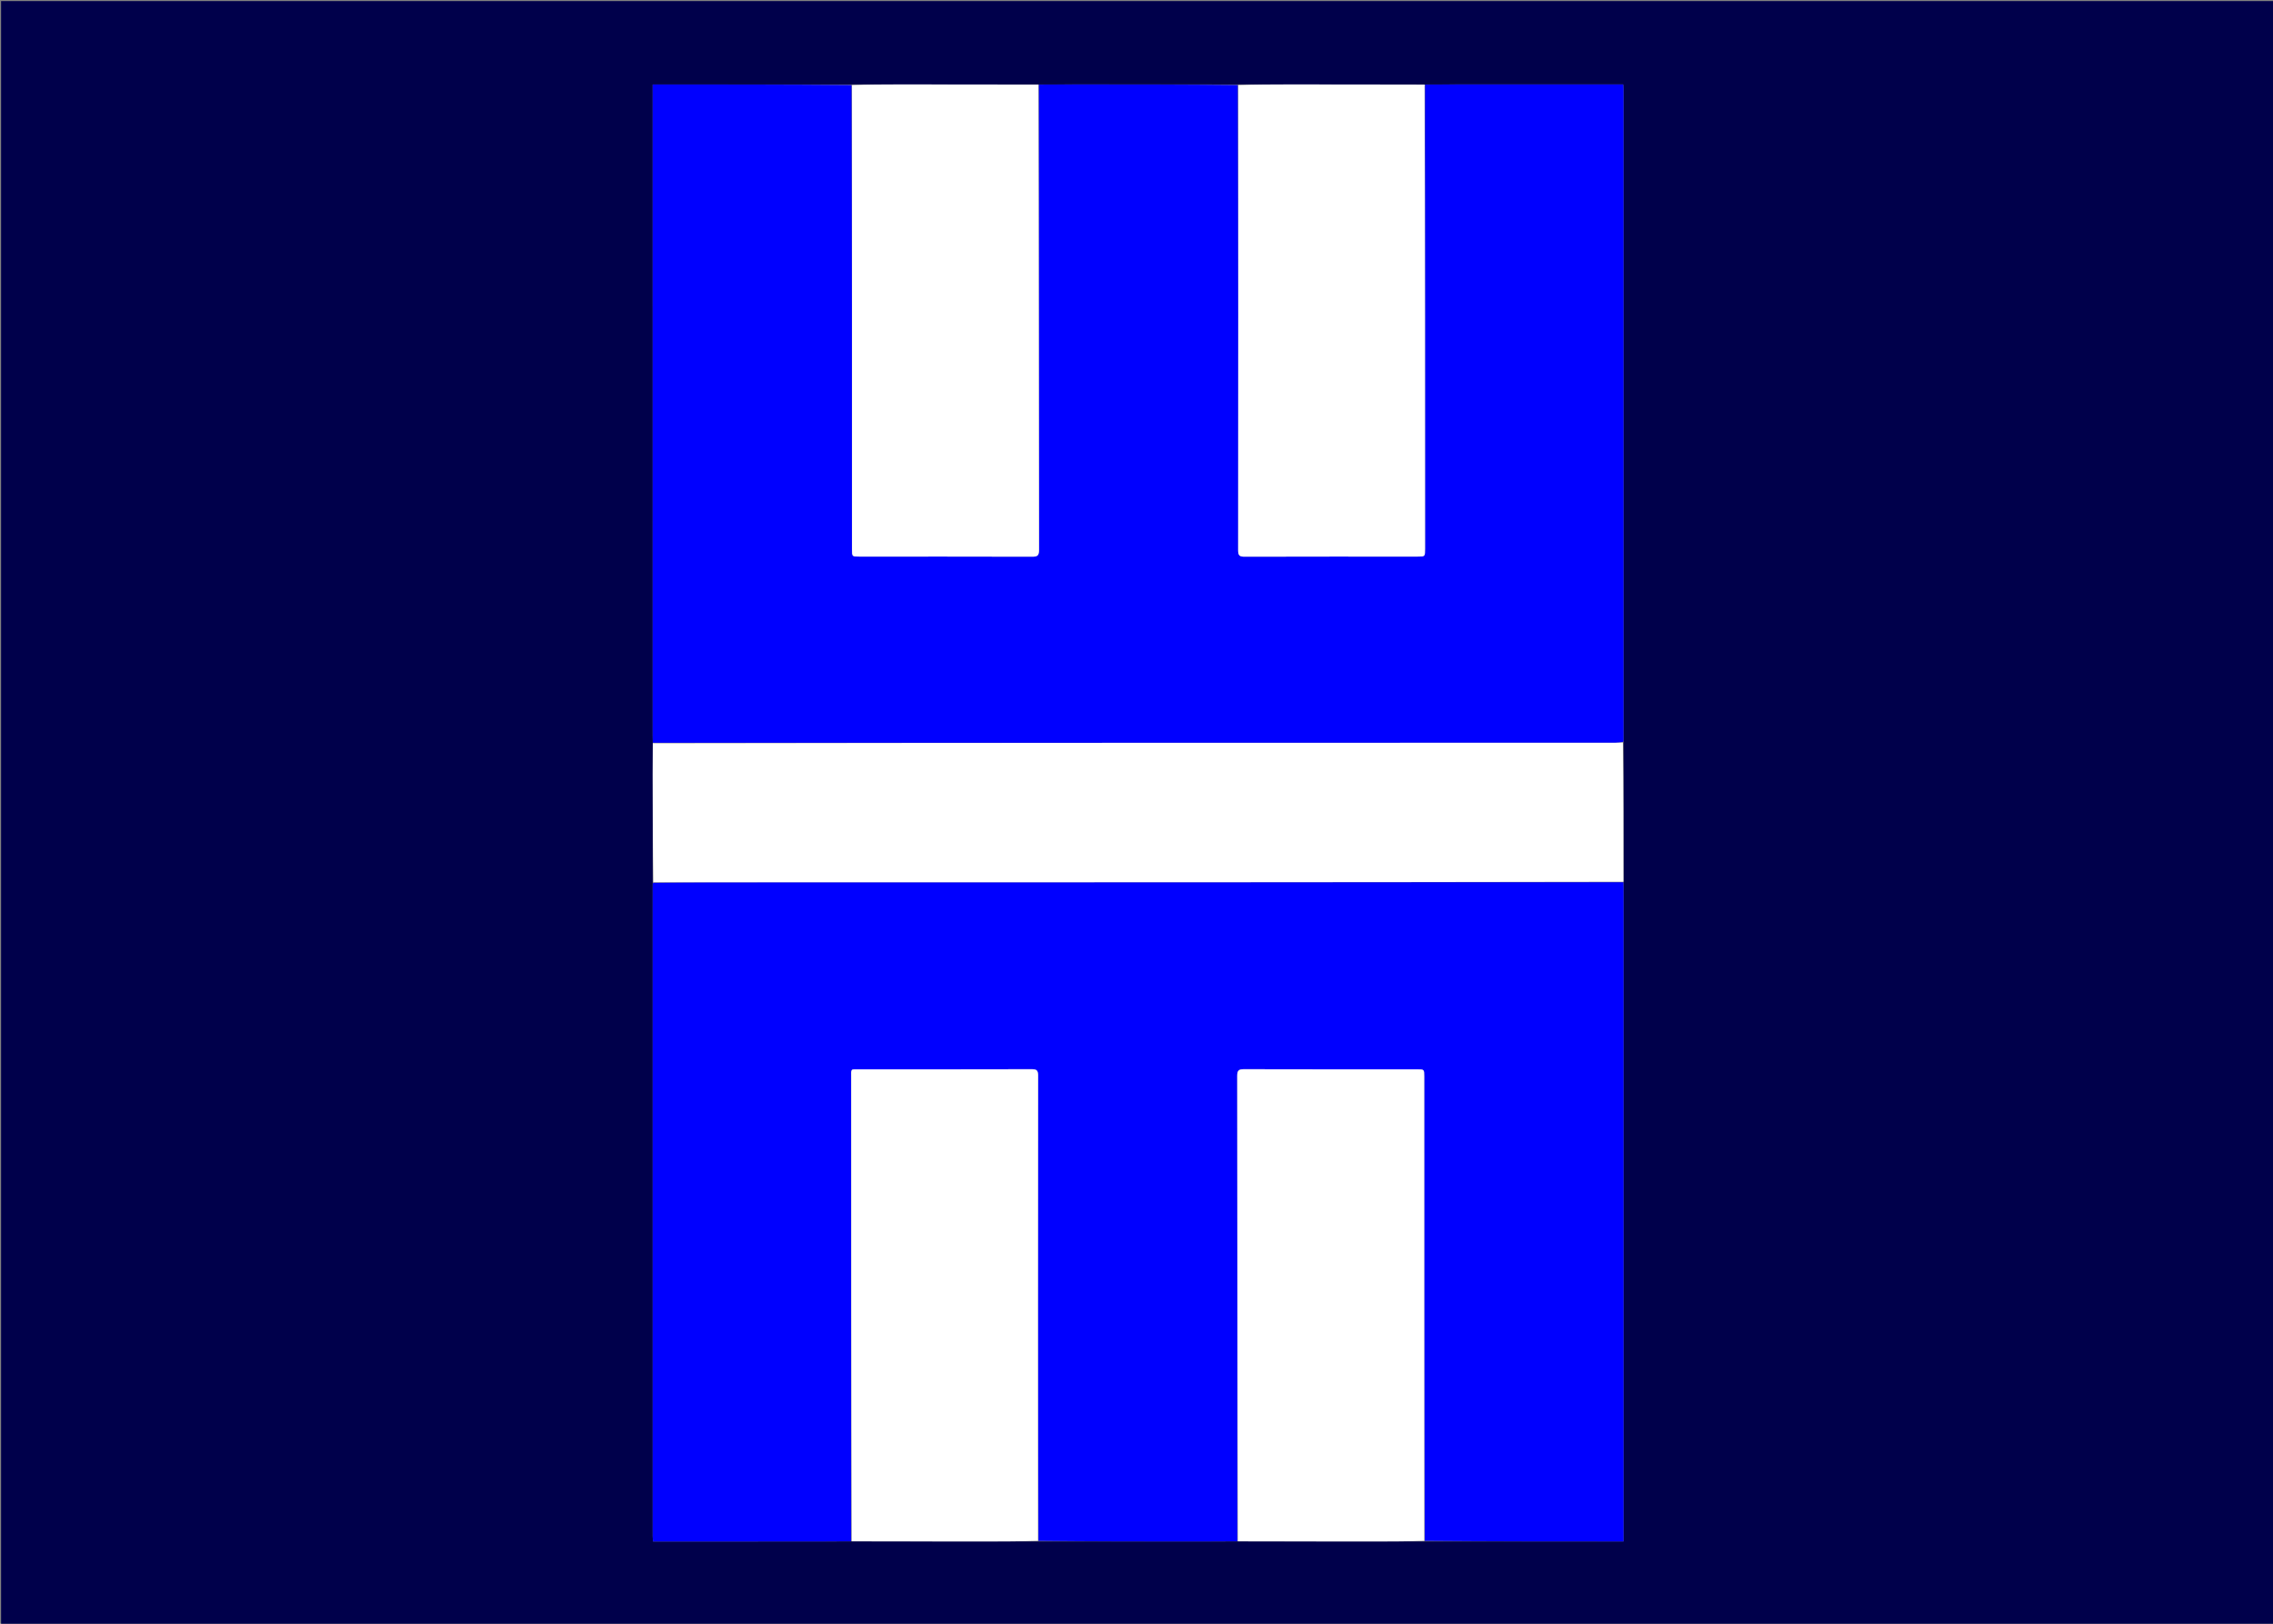
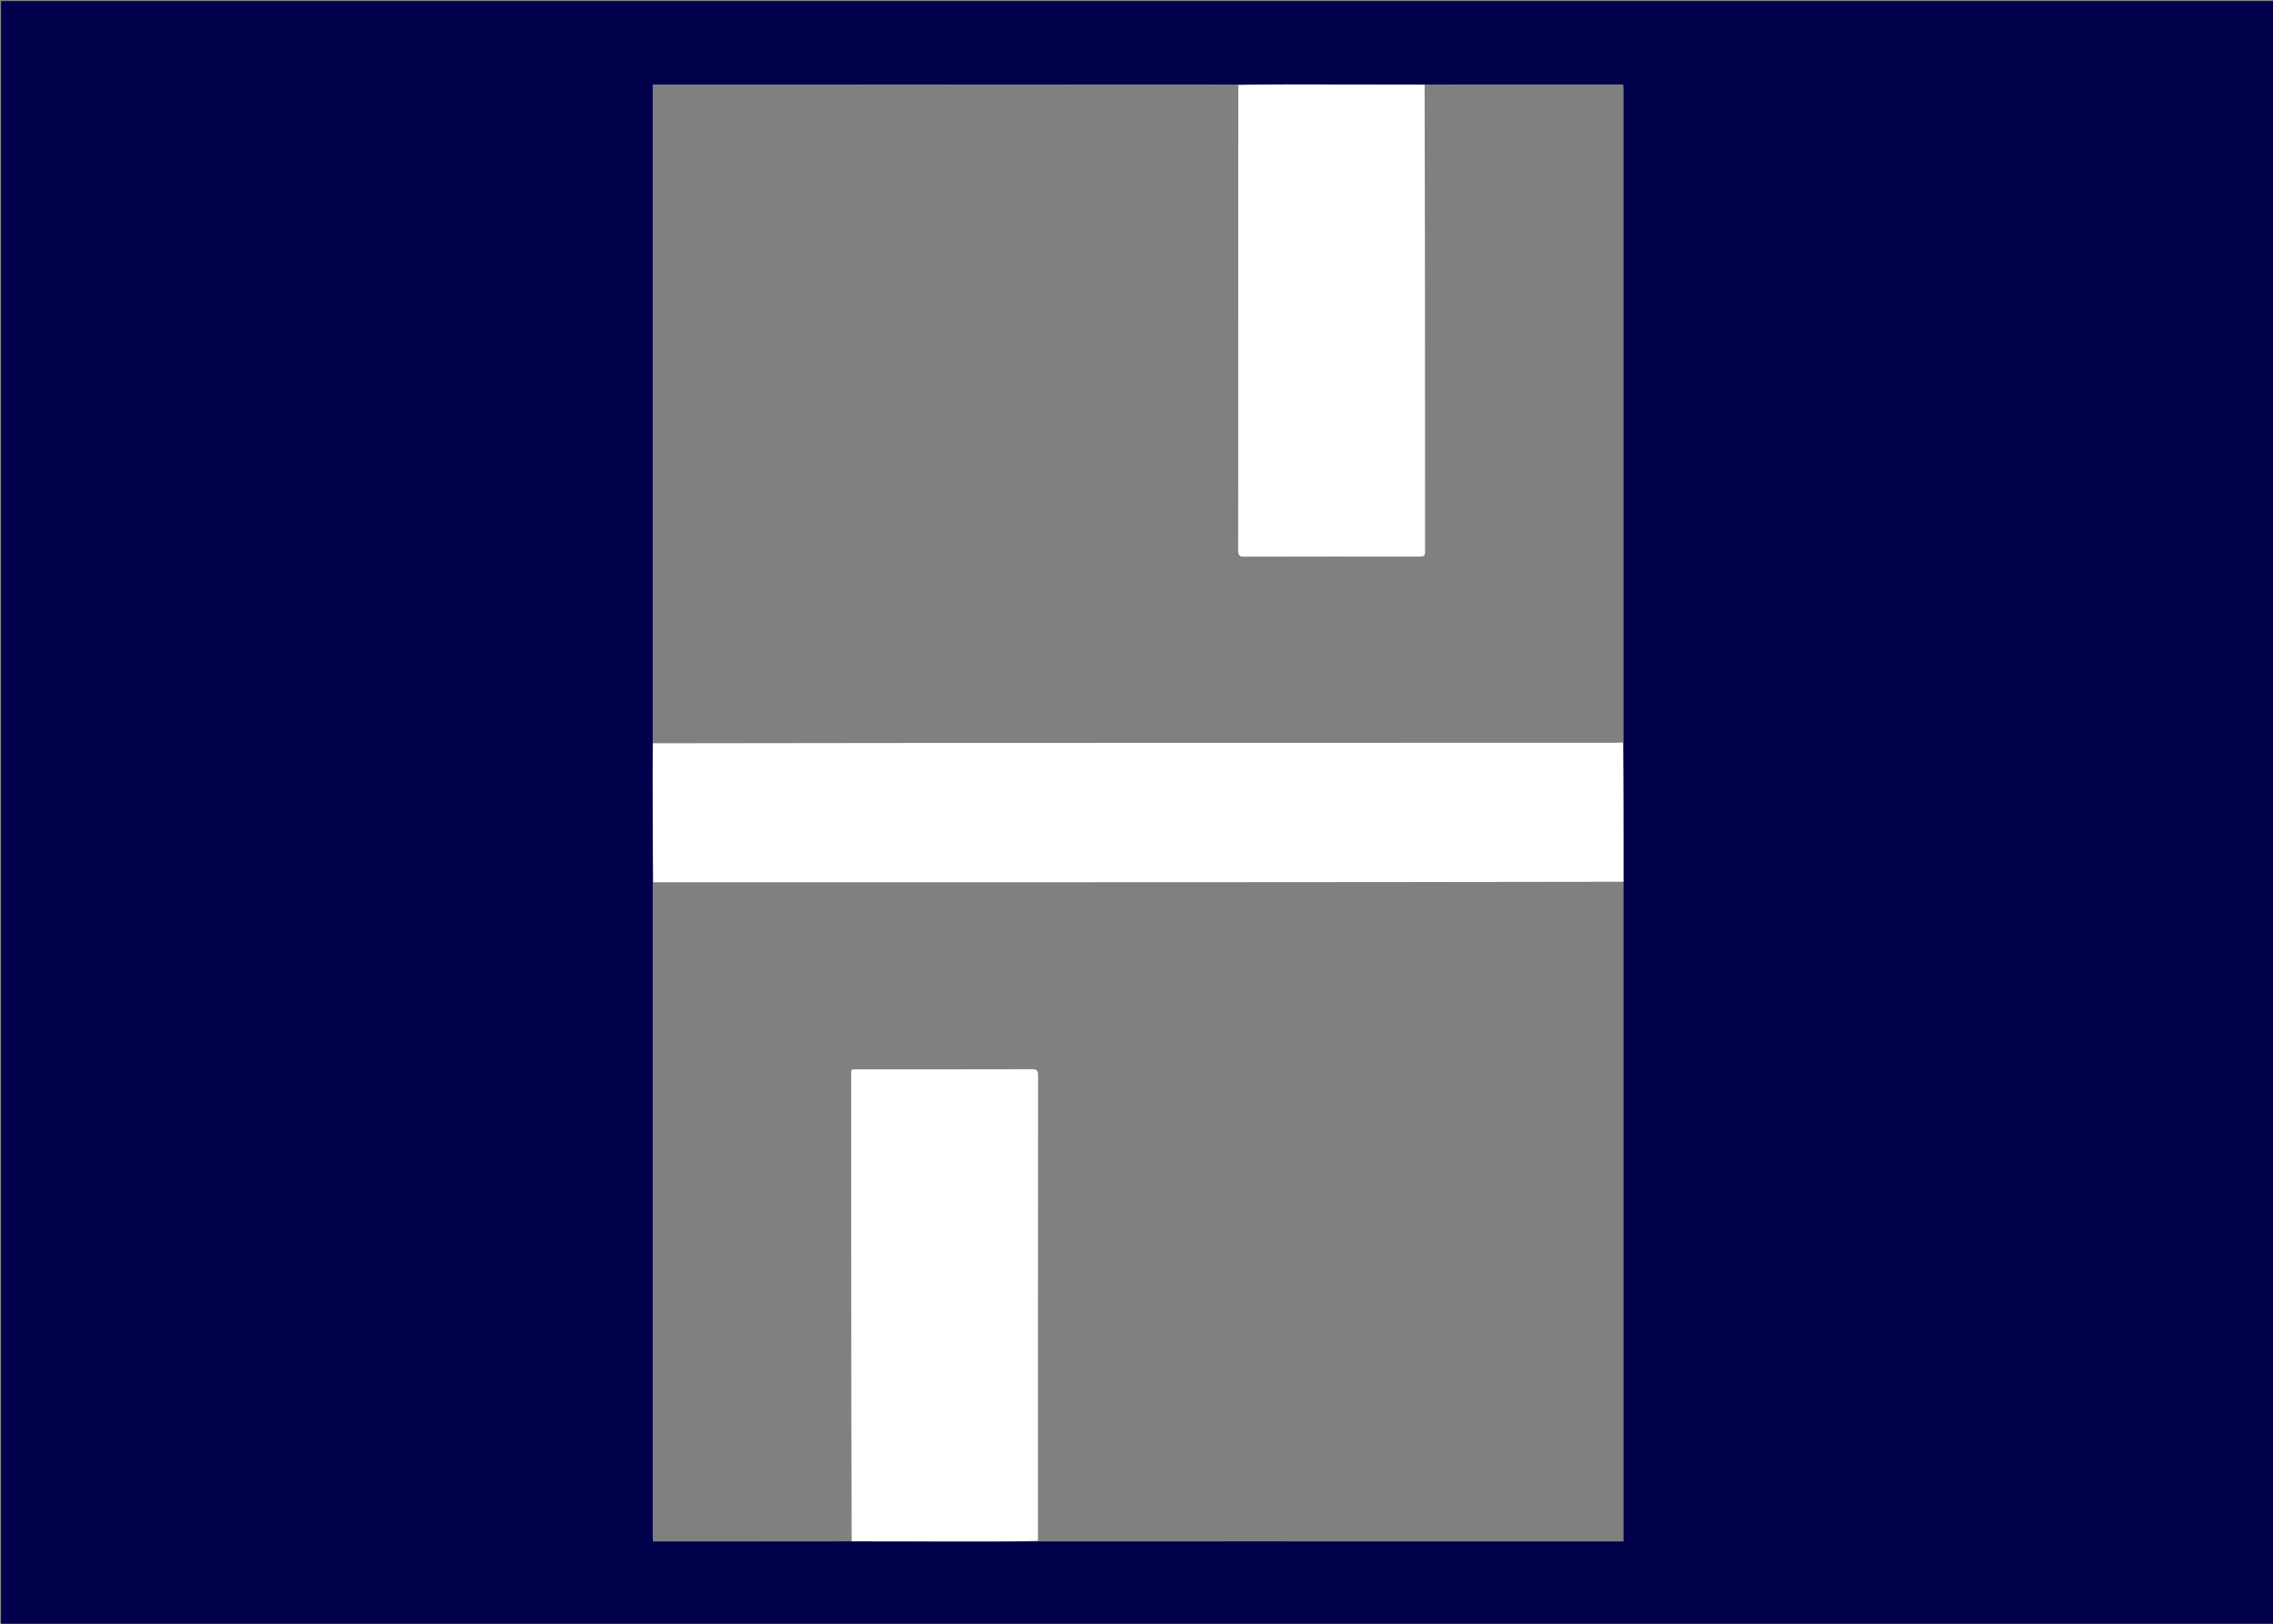
<svg xmlns="http://www.w3.org/2000/svg" version="1.1" id="Layer_1" x="0px" y="0px" width="100%" viewBox="0 0 2100 1500" enable-background="new 0 0 2100 1500" xml:space="preserve">
  <rect x="0" y="0" width="2100" height="1500" fill="#808080" stroke="none" />
  <path fill="#00004B" opacity="1" stroke="none" d=" M1258,1501   C838.667,1501 419.833,1501 1,1501   C1,1001 1,501 1,1   C701,1 1401,1 2101,1   C2101,501 2101,1001 2101,1501   C1820.167,1501 1539.333,1501 1258,1501  M1143.096,78.042   C1094.318,78.028 1045.541,78.002 996.764,78.008   C984.447,78.009 972.131,78.11 958.902,78.086   C916.131,78.057 873.36,78.013 830.589,78.009   C816.112,78.007 801.635,78.11 786.208,78.043   C725.302,78.043 664.395,78.043 603,78.043   C603,80.761 603,82.888 603,85.014   C603,283.408 602.999,481.802 603.007,680.197   C603.007,682.193 603.11,684.189 603.082,687.087   C603.055,696.416 602.995,705.745 603.006,715.074   C603.044,748.393 603.106,781.711 603.04,815.956   C603.03,816.289 603.01,816.622 603.01,816.955   C603.006,1017.694 603.003,1218.433 603.012,1419.172   C603.012,1420.621 603.195,1422.069 603.325,1424   C605.567,1424 607.529,1424 609.49,1424   C657.301,1424 705.112,1424.01 752.923,1423.992   C764.081,1423.988 775.24,1423.887 787.279,1423.903   C828.705,1423.936 870.132,1423.986 911.559,1423.991   C927.362,1423.993 943.166,1423.892 959.904,1423.958   C1009.014,1423.972 1058.125,1423.997 1107.235,1423.992   C1119.219,1423.991 1131.202,1423.89 1144.098,1423.914   C1186.869,1423.943 1229.64,1423.987 1272.411,1423.991   C1286.888,1423.993 1301.365,1423.89 1316.792,1423.957   C1377.714,1423.957 1438.636,1423.957 1500,1423.957   C1500,1421.184 1500,1419.051 1500,1416.918   C1500,1218.286 1500,1019.653 1499.993,821.021   C1499.993,819.023 1499.894,817.027 1499.932,814.09   C1499.902,771.352 1499.873,728.615 1499.96,684.962   C1499.971,684.629 1499.99,684.296 1499.99,683.963   C1499.994,483.578 1499.998,283.193 1499.987,82.808   C1499.987,81.362 1499.799,79.915 1499.666,78   C1497.409,78 1495.45,78 1493.491,78   C1445.685,78 1397.88,77.99 1350.074,78.008   C1338.916,78.012 1327.759,78.113 1315.721,78.097   C1274.295,78.064 1232.868,78.014 1191.441,78.009   C1175.637,78.007 1159.834,78.108 1143.096,78.042  z" />
-   <path fill="#0000FF" opacity="1" stroke="none" d=" M1499.842,815.03   C1499.894,817.027 1499.993,819.023 1499.993,821.021   C1500,1019.653 1500,1218.286 1500,1416.918   C1500,1419.051 1500,1421.184 1500,1423.957   C1438.636,1423.957 1377.714,1423.957 1316.319,1423.439   C1315.847,1280.108 1315.849,1137.296 1315.846,994.483   C1315.846,987.828 1315.829,987.827 1309.052,987.827   C1255.894,987.826 1202.735,987.882 1149.576,987.731   C1144.824,987.717 1143.039,988.479 1143.046,993.898   C1143.221,1137.21 1143.185,1280.522 1143.186,1423.834   C1131.202,1423.89 1119.219,1423.991 1107.235,1423.992   C1058.125,1423.997 1009.014,1423.972 959.441,1423.441   C958.98,1279.794 958.957,1136.666 959.088,993.537   C959.092,988.861 957.793,987.715 953.23,987.728   C900.078,987.882 846.925,987.82 793.773,987.835   C785.506,987.838 786.411,987.047 786.41,995.447   C786.396,1138.241 786.399,1281.036 786.398,1423.83   C775.24,1423.887 764.081,1423.988 752.923,1423.992   C705.112,1424.01 657.301,1424 609.49,1424   C607.529,1424 605.567,1424 603.325,1424   C603.195,1422.069 603.012,1420.621 603.012,1419.172   C603.003,1218.433 603.006,1017.694 603.01,816.955   C603.01,816.622 603.03,816.289 603.551,815.502   C636.721,815.047 669.38,815.049 702.039,815.048   C967.974,815.042 1233.908,815.036 1499.842,815.03  z" />
-   <path fill="#0000FF" opacity="1" stroke="none" d=" M1316.601,78.17   C1327.759,78.113 1338.916,78.012 1350.074,78.008   C1397.88,77.99 1445.685,78 1493.491,78   C1495.45,78 1497.409,78 1499.666,78   C1499.799,79.915 1499.987,81.362 1499.987,82.808   C1499.998,283.193 1499.994,483.578 1499.99,683.963   C1499.99,684.296 1499.971,684.629 1499.45,685.449   C1496.778,686.017 1494.616,686.166 1492.455,686.166   C1196.025,686.18 899.595,686.182 603.165,686.185   C603.11,684.189 603.007,682.193 603.007,680.197   C602.999,481.802 603,283.408 603,85.014   C603,82.888 603,80.761 603,78.043   C664.395,78.043 725.302,78.043 786.681,78.561   C787.153,221.892 787.151,364.704 787.154,507.516   C787.154,514.172 787.171,514.173 793.947,514.173   C847.106,514.174 900.265,514.118 953.423,514.269   C958.176,514.283 959.961,513.521 959.954,508.102   C959.779,364.79 959.815,221.478 959.814,78.166   C972.131,78.11 984.447,78.009 996.764,78.008   C1045.541,78.002 1094.318,78.028 1143.559,78.559   C1144.02,222.206 1144.042,365.335 1143.912,508.463   C1143.908,513.139 1145.207,514.285 1149.77,514.272   C1203.088,514.118 1256.408,514.173 1309.727,514.172   C1316.593,514.172 1316.597,514.167 1316.597,507.053   C1316.599,364.092 1316.6,221.131 1316.601,78.17  z" />
  <path fill="#FFFFFF" opacity="1" stroke="none" d=" M603.123,686.636   C899.595,686.182 1196.025,686.18 1492.455,686.166   C1494.616,686.166 1496.778,686.017 1499.391,685.907   C1499.873,728.615 1499.902,771.352 1499.887,814.56   C1233.908,815.036 967.974,815.042 702.039,815.048   C669.38,815.049 636.721,815.047 603.61,815.038   C603.106,781.711 603.044,748.393 603.006,715.074   C602.995,705.745 603.055,696.416 603.123,686.636  z" />
  <path fill="#FFFFFF" opacity="1" stroke="none" d=" M1316.161,78.133   C1316.6,221.131 1316.599,364.092 1316.597,507.053   C1316.597,514.167 1316.593,514.172 1309.727,514.172   C1256.408,514.173 1203.088,514.118 1149.77,514.272   C1145.207,514.285 1143.908,513.139 1143.912,508.463   C1144.042,365.335 1144.02,222.206 1144.026,78.62   C1159.834,78.108 1175.637,78.007 1191.441,78.009   C1232.868,78.014 1274.295,78.064 1316.161,78.133  z" />
  <path fill="#FFFFFF" opacity="1" stroke="none" d=" M786.839,1423.867   C786.399,1281.036 786.396,1138.241 786.41,995.447   C786.411,987.047 785.506,987.838 793.773,987.835   C846.925,987.82 900.078,987.882 953.23,987.728   C957.793,987.715 959.092,988.861 959.088,993.537   C958.957,1136.666 958.98,1279.794 958.974,1423.38   C943.166,1423.892 927.362,1423.993 911.559,1423.991   C870.132,1423.986 828.705,1423.936 786.839,1423.867  z" />
-   <path fill="#FFFFFF" opacity="1" stroke="none" d=" M959.358,78.126   C959.815,221.478 959.779,364.79 959.954,508.102   C959.961,513.521 958.176,514.283 953.423,514.269   C900.265,514.118 847.106,514.174 793.947,514.173   C787.171,514.173 787.154,514.172 787.154,507.516   C787.151,364.704 787.153,221.892 787.156,78.623   C801.635,78.11 816.112,78.007 830.589,78.009   C873.36,78.013 916.131,78.057 959.358,78.126  z" />
-   <path fill="#FFFFFF" opacity="1" stroke="none" d=" M1143.642,1423.874   C1143.185,1280.522 1143.221,1137.21 1143.046,993.898   C1143.039,988.479 1144.824,987.717 1149.576,987.731   C1202.735,987.882 1255.894,987.826 1309.052,987.827   C1315.829,987.827 1315.846,987.828 1315.846,994.483   C1315.849,1137.296 1315.847,1280.108 1315.844,1423.378   C1301.365,1423.89 1286.888,1423.993 1272.411,1423.991   C1229.64,1423.987 1186.869,1423.943 1143.642,1423.874  z" />
</svg>